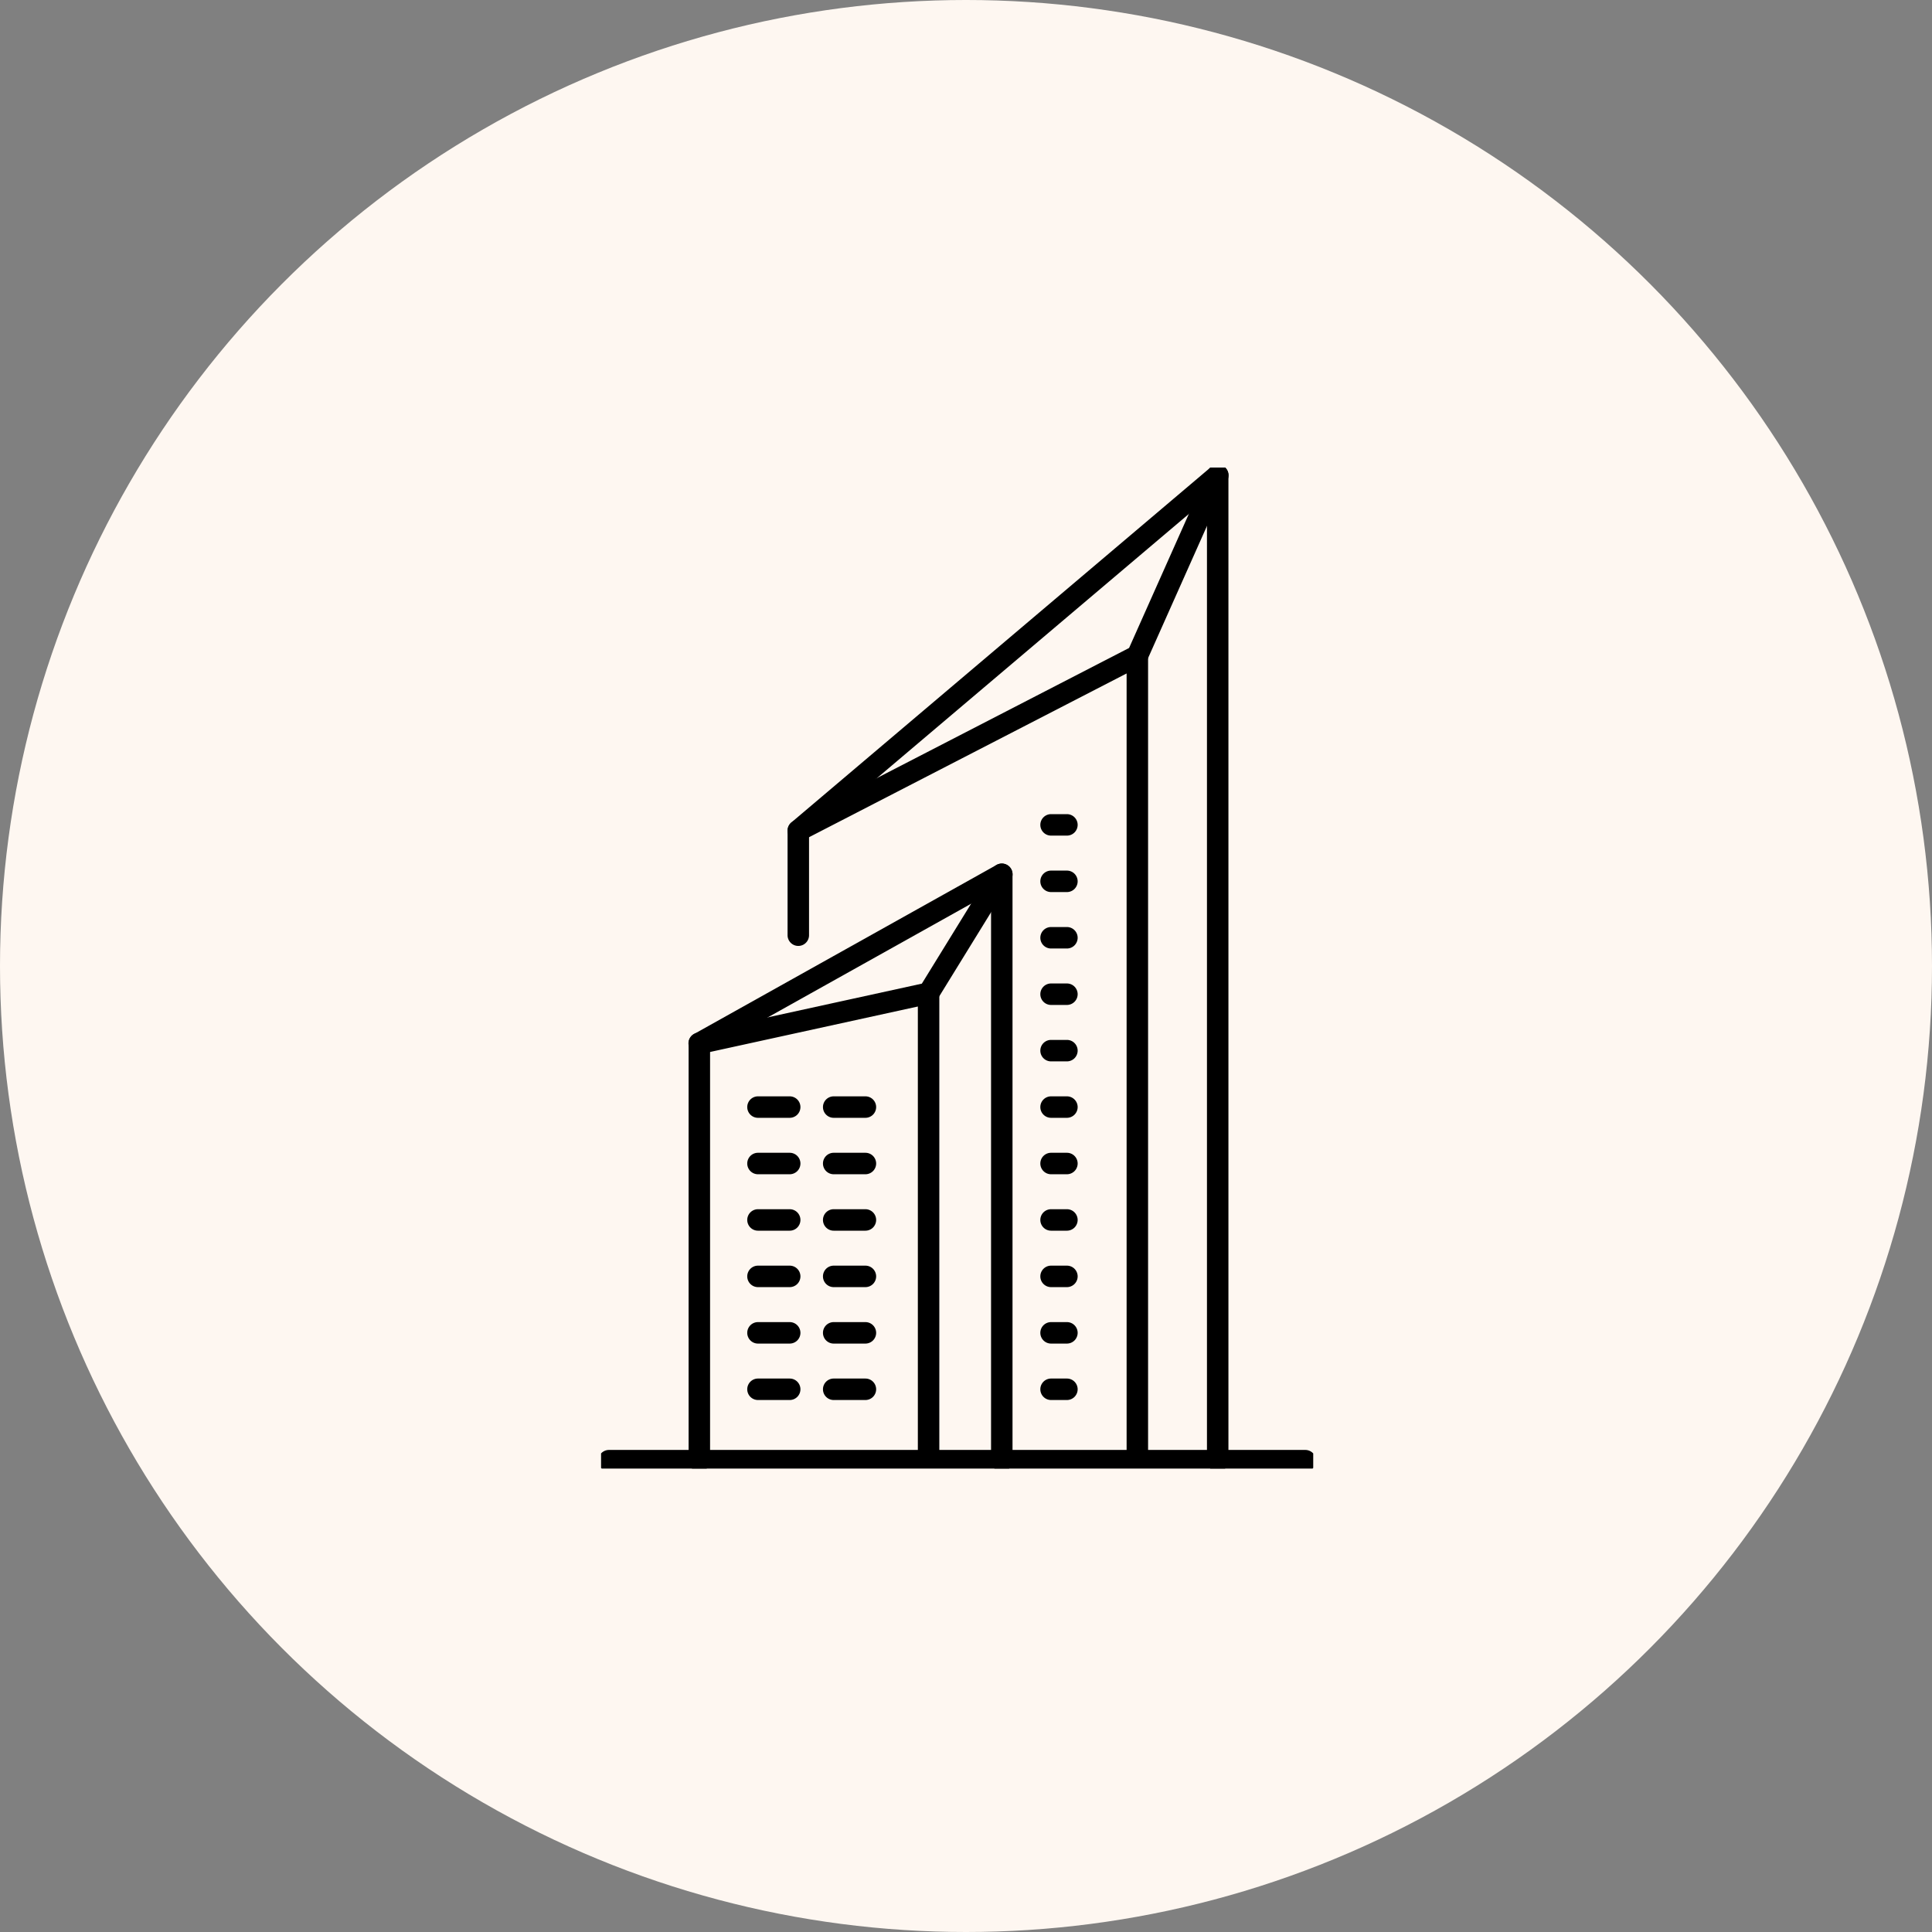
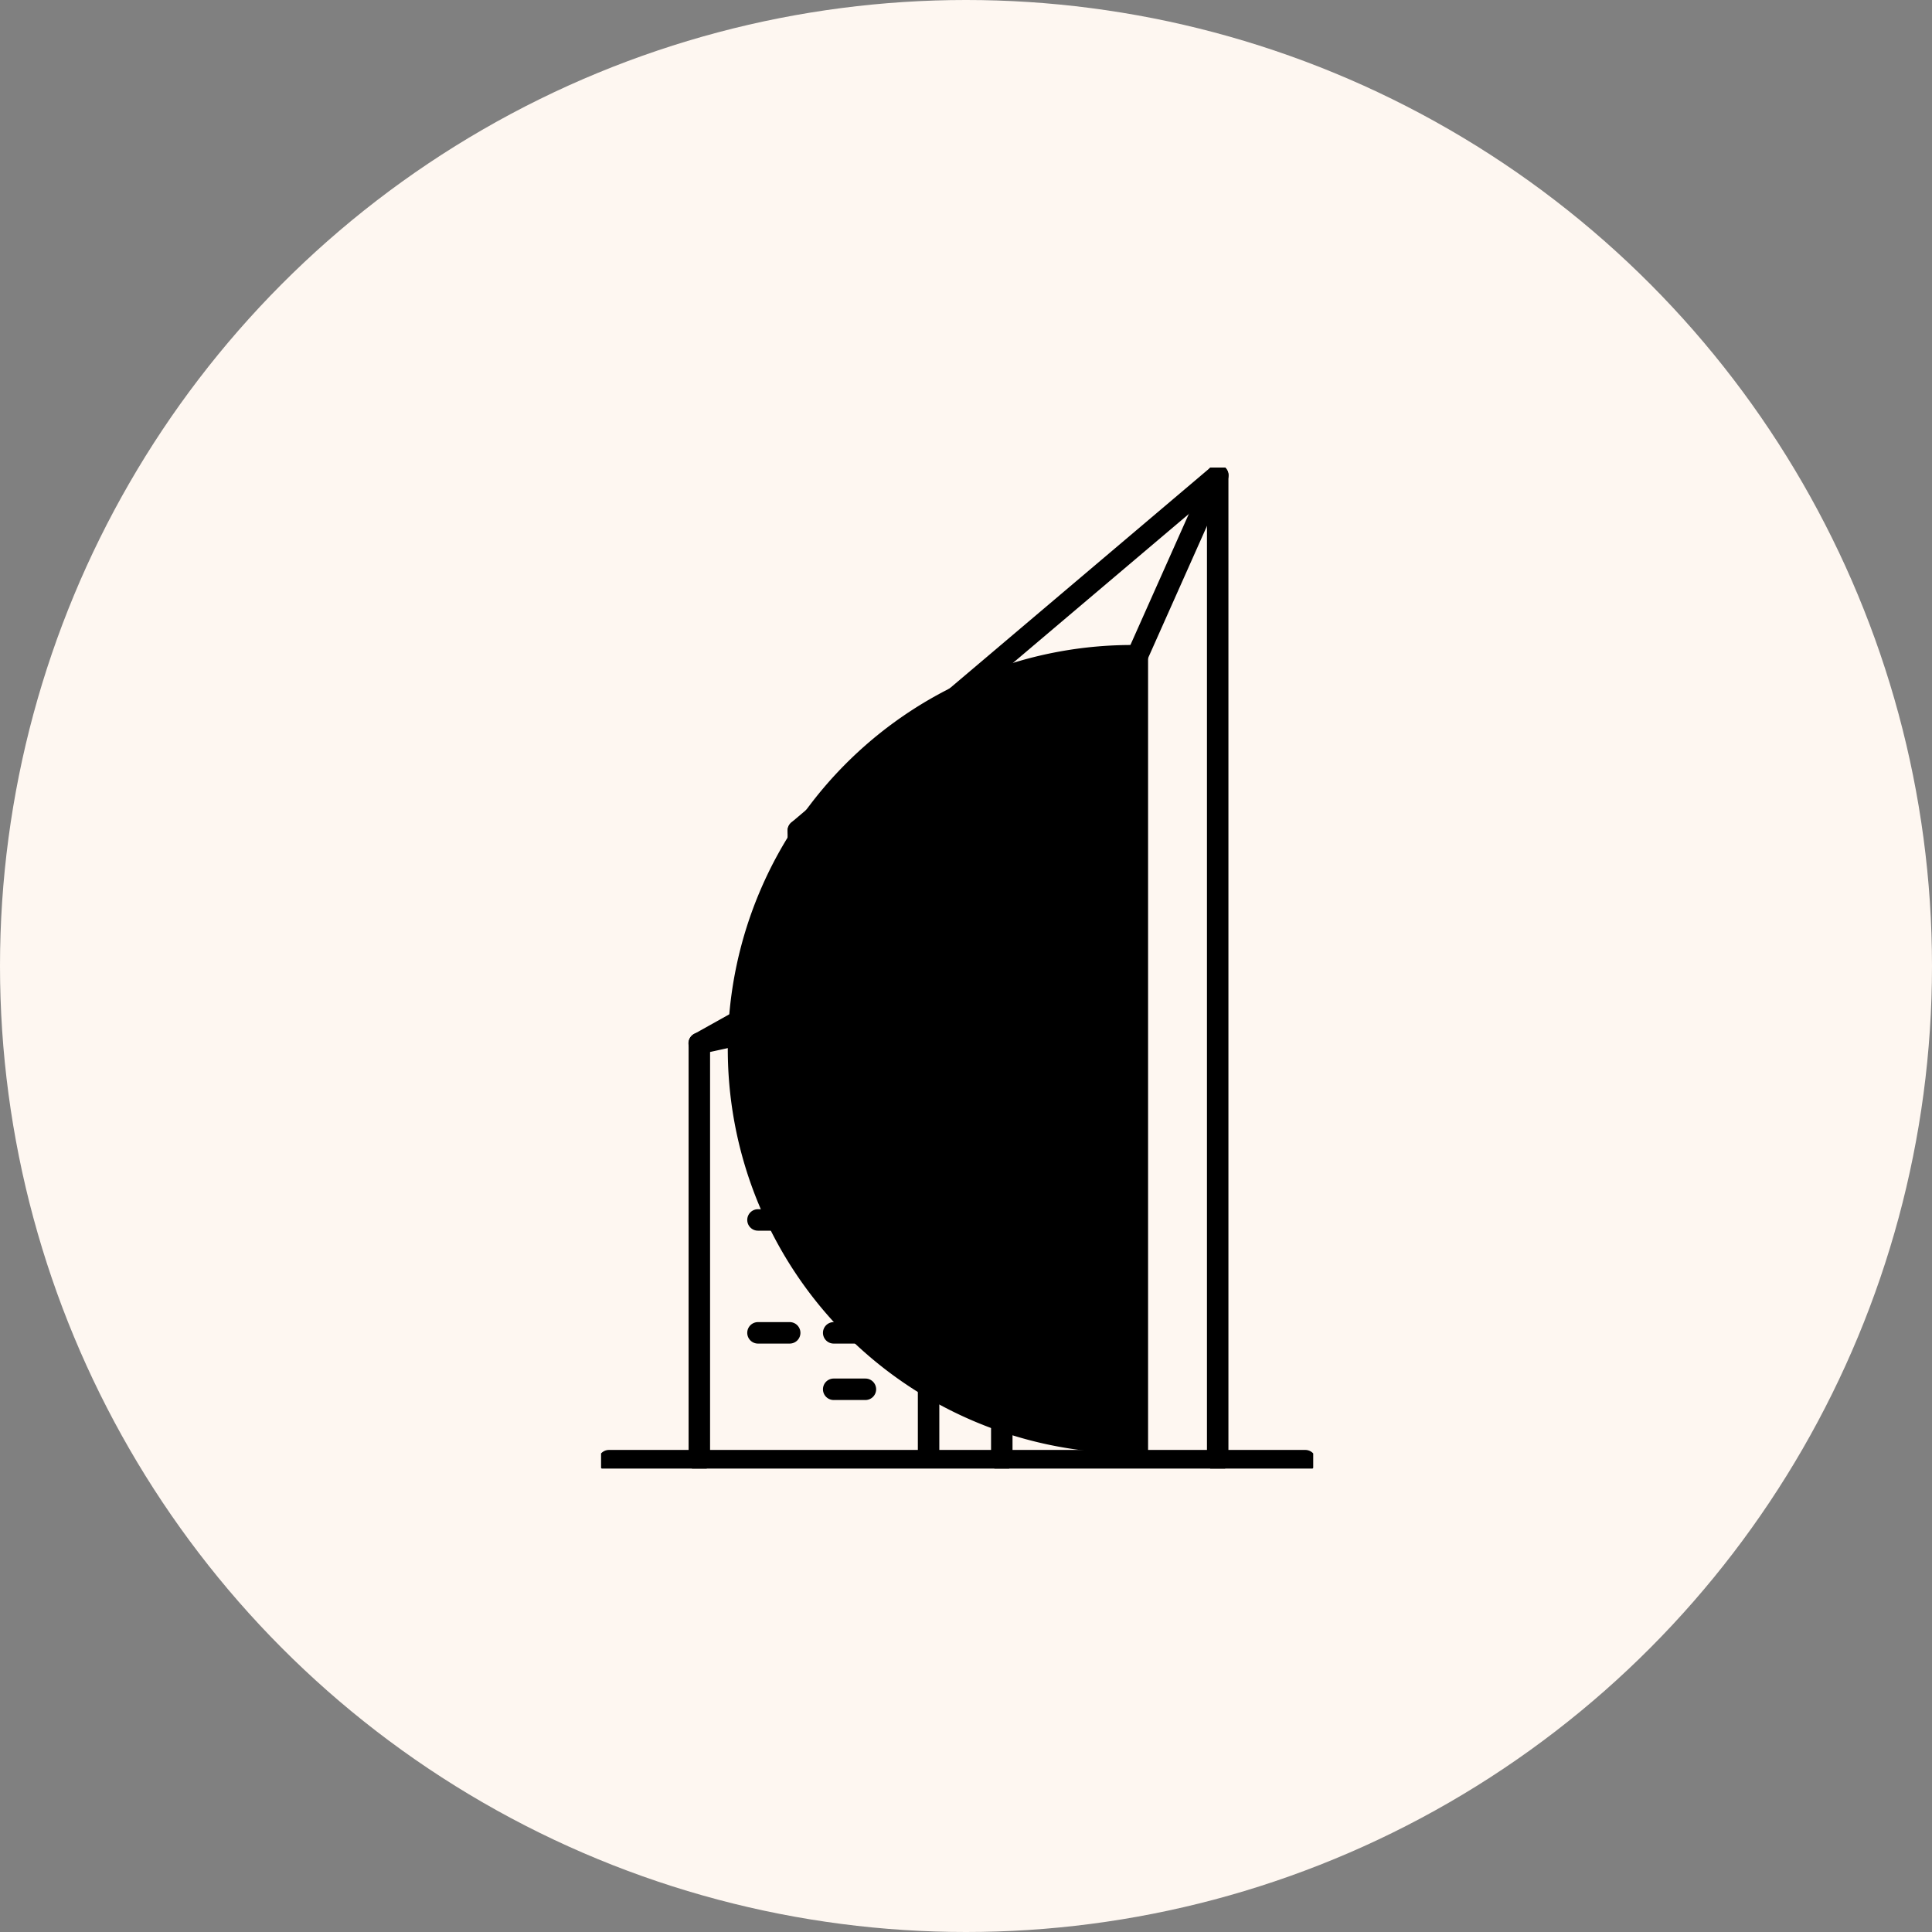
<svg xmlns="http://www.w3.org/2000/svg" width="90" height="90" viewBox="0 0 90 90">
  <rect x="0" y="0" width="90" height="90" fill="#808080" stroke="none" />
  <defs>
    <clipPath id="clip-path">
      <rect id="長方形_8199" data-name="長方形 8199" width="33.175" height="46.634" fill="none" stroke="#707070" stroke-width="1" />
    </clipPath>
  </defs>
  <g id="グループ_20788" data-name="グループ 20788" transform="translate(8935 9295)">
    <g id="グループ_20787" data-name="グループ 20787" transform="translate(-9135 -14035)">
      <circle id="楕円形_62" data-name="楕円形 62" cx="45" cy="45" r="45" transform="translate(200 4740)" fill="#fef7f1" />
      <g id="グループ_20760" data-name="グループ 20760" transform="translate(228 4761.779)">
        <g id="グループ_20755" data-name="グループ 20755">
          <g id="グループ_20754" data-name="グループ 20754" clip-path="url(#clip-path)">
            <path id="線_49" data-name="線 49" d="M32.437.5H0A.5.5,0,0,1-.5,0,.5.5,0,0,1,0-.5H32.437a.5.5,0,0,1,.5.5A.5.5,0,0,1,32.437.5Z" transform="translate(0.369 46.265)" />
            <path id="パス_108192" data-name="パス 108192" d="M32.694,104.816a.5.5,0,0,1-.5-.5V77.852L19.105,85.168v19.148a.5.5,0,0,1-1,0V84.875a.5.5,0,0,1,.256-.436L32.45,76.564a.5.5,0,0,1,.744.436v27.316A.5.5,0,0,1,32.694,104.816Z" transform="translate(-14.027 -58.051)" />
          </g>
        </g>
        <path id="線_50" data-name="線 50" d="M1.477.5H0A.5.5,0,0,1-.5,0,.5.5,0,0,1,0-.5H1.477a.5.5,0,0,1,.5.5A.5.5,0,0,1,1.477.5Z" transform="translate(7.31 29.793)" />
        <path id="線_51" data-name="線 51" d="M1.477.5H0A.5.5,0,0,1-.5,0,.5.5,0,0,1,0-.5H1.477a.5.5,0,0,1,.5.5A.5.5,0,0,1,1.477.5Z" transform="translate(10.837 29.793)" />
        <path id="線_52" data-name="線 52" d="M1.477.5H0A.5.5,0,0,1-.5,0,.5.5,0,0,1,0-.5H1.477a.5.5,0,0,1,.5.5A.5.5,0,0,1,1.477.5Z" transform="translate(7.31 32.422)" />
        <path id="線_53" data-name="線 53" d="M1.477.5H0A.5.5,0,0,1-.5,0,.5.5,0,0,1,0-.5H1.477a.5.5,0,0,1,.5.5A.5.5,0,0,1,1.477.5Z" transform="translate(10.837 32.422)" />
        <path id="線_54" data-name="線 54" d="M1.477.5H0A.5.5,0,0,1-.5,0,.5.5,0,0,1,0-.5H1.477a.5.5,0,0,1,.5.5A.5.5,0,0,1,1.477.5Z" transform="translate(7.31 35.051)" />
        <path id="線_55" data-name="線 55" d="M1.477.5H0A.5.5,0,0,1-.5,0,.5.5,0,0,1,0-.5H1.477a.5.5,0,0,1,.5.5A.5.5,0,0,1,1.477.5Z" transform="translate(10.837 35.051)" />
-         <path id="線_56" data-name="線 56" d="M1.477.5H0A.5.5,0,0,1-.5,0,.5.5,0,0,1,0-.5H1.477a.5.5,0,0,1,.5.5A.5.5,0,0,1,1.477.5Z" transform="translate(7.31 37.68)" />
        <path id="線_57" data-name="線 57" d="M1.477.5H0A.5.5,0,0,1-.5,0,.5.5,0,0,1,0-.5H1.477a.5.5,0,0,1,.5.5A.5.5,0,0,1,1.477.5Z" transform="translate(10.837 37.68)" />
        <path id="線_58" data-name="線 58" d="M1.477.5H0A.5.5,0,0,1-.5,0,.5.5,0,0,1,0-.5H1.477a.5.5,0,0,1,.5.5A.5.5,0,0,1,1.477.5Z" transform="translate(7.31 40.31)" />
        <path id="線_59" data-name="線 59" d="M1.477.5H0A.5.5,0,0,1-.5,0,.5.5,0,0,1,0-.5H1.477a.5.5,0,0,1,.5.5A.5.5,0,0,1,1.477.5Z" transform="translate(10.837 40.31)" />
-         <path id="線_60" data-name="線 60" d="M1.477.5H0A.5.5,0,0,1-.5,0,.5.5,0,0,1,0-.5H1.477a.5.5,0,0,1,.5.5A.5.5,0,0,1,1.477.5Z" transform="translate(7.31 42.939)" />
        <path id="線_61" data-name="線 61" d="M1.477.5H0A.5.5,0,0,1-.5,0,.5.5,0,0,1,0-.5H1.477a.5.5,0,0,1,.5.5A.5.5,0,0,1,1.477.5Z" transform="translate(10.837 42.939)" />
        <path id="パス_108193" data-name="パス 108193" d="M18.6,85.375a.5.5,0,0,1-.106-.989L28.97,82.094l3.3-5.356a.5.5,0,0,1,.852.524L29.71,82.8a.5.5,0,0,1-.319.226L18.712,85.363A.5.5,0,0,1,18.6,85.375Z" transform="translate(-14.027 -58.051)" />
        <g id="グループ_20757" data-name="グループ 20757">
          <g id="グループ_20756" data-name="グループ 20756" clip-path="url(#clip-path)">
            <path id="線_62" data-name="線 62" d="M0,22.033a.5.5,0,0,1-.5-.5V0A.5.5,0,0,1,0-.5.5.5,0,0,1,.5,0V21.533A.5.5,0,0,1,0,22.033Z" transform="translate(15.257 24.486)" />
          </g>
        </g>
        <path id="線_63" data-name="線 63" d="M.738.5H0A.5.5,0,0,1-.5,0,.5.5,0,0,1,0-.5H.738a.5.5,0,0,1,.5.5A.5.5,0,0,1,.738.5Z" transform="translate(20.963 29.793)" />
        <path id="線_64" data-name="線 64" d="M.738.5H0A.5.5,0,0,1-.5,0,.5.5,0,0,1,0-.5H.738a.5.5,0,0,1,.5.5A.5.5,0,0,1,.738.5Z" transform="translate(20.963 32.422)" />
        <path id="線_65" data-name="線 65" d="M.738.5H0A.5.5,0,0,1-.5,0,.5.5,0,0,1,0-.5H.738a.5.5,0,0,1,.5.5A.5.5,0,0,1,.738.5Z" transform="translate(20.963 35.051)" />
        <path id="線_66" data-name="線 66" d="M.738.5H0A.5.5,0,0,1-.5,0,.5.5,0,0,1,0-.5H.738a.5.5,0,0,1,.5.5A.5.5,0,0,1,.738.5Z" transform="translate(20.963 24.535)" />
        <path id="線_67" data-name="線 67" d="M.738.5H0A.5.5,0,0,1-.5,0,.5.5,0,0,1,0-.5H.738a.5.5,0,0,1,.5.5A.5.5,0,0,1,.738.5Z" transform="translate(20.963 27.164)" />
        <path id="線_68" data-name="線 68" d="M.738.5H0A.5.5,0,0,1-.5,0,.5.5,0,0,1,0-.5H.738a.5.5,0,0,1,.5.5A.5.5,0,0,1,.738.5Z" transform="translate(20.963 21.906)" />
-         <path id="線_69" data-name="線 69" d="M.738.5H0A.5.5,0,0,1-.5,0,.5.5,0,0,1,0-.5H.738a.5.5,0,0,1,.5.5A.5.5,0,0,1,.738.5Z" transform="translate(20.963 16.647)" />
        <path id="線_70" data-name="線 70" d="M.738.5H0A.5.5,0,0,1-.5,0,.5.5,0,0,1,0-.5H.738a.5.5,0,0,1,.5.5A.5.5,0,0,1,.738.5Z" transform="translate(20.963 19.277)" />
        <path id="線_71" data-name="線 71" d="M.738.5H0A.5.5,0,0,1-.5,0,.5.5,0,0,1,0-.5H.738a.5.5,0,0,1,.5.5A.5.5,0,0,1,.738.5Z" transform="translate(20.963 37.68)" />
        <path id="線_72" data-name="線 72" d="M.738.5H0A.5.5,0,0,1-.5,0,.5.5,0,0,1,0-.5H.738a.5.5,0,0,1,.5.5A.5.5,0,0,1,.738.5Z" transform="translate(20.963 40.31)" />
        <path id="線_73" data-name="線 73" d="M.738.5H0A.5.5,0,0,1-.5,0,.5.5,0,0,1,0-.5H.738a.5.5,0,0,1,.5.5A.5.5,0,0,1,.738.5Z" transform="translate(20.963 42.939)" />
        <g id="グループ_20759" data-name="グループ 20759">
          <g id="グループ_20758" data-name="グループ 20758" clip-path="url(#clip-path)">
            <path id="パス_108194" data-name="パス 108194" d="M56.875,47.9a.5.5,0,0,1-.5-.5V2.579l-18.537,15.7v4.638a.5.5,0,1,1-1,0V18.047a.5.5,0,0,1,.177-.382L56.552,1.118a.5.5,0,0,1,.823.382V47.4A.5.5,0,0,1,56.875,47.9Z" transform="translate(-28.15 -1.131)" />
            <path id="パス_108195" data-name="パス 108195" d="M37.339,18.548a.5.5,0,0,1-.23-.944L52.747,9.537,56.419,1.3a.5.5,0,1,1,.913.407l-3.744,8.4a.5.5,0,0,1-.227.241L37.568,18.492A.5.5,0,0,1,37.339,18.548Z" transform="translate(-28.15 -1.131)" />
-             <path id="線_74" data-name="線 74" d="M0,37.654a.5.5,0,0,1-.5-.5V0A.5.5,0,0,1,0-.5.5.5,0,0,1,.5,0V37.154A.5.5,0,0,1,0,37.654Z" transform="translate(24.982 8.769)" />
+             <path id="線_74" data-name="線 74" d="M0,37.654a.5.5,0,0,1-.5-.5A.5.5,0,0,1,0-.5.5.5,0,0,1,.5,0V37.154A.5.5,0,0,1,0,37.654Z" transform="translate(24.982 8.769)" />
          </g>
        </g>
      </g>
    </g>
  </g>
</svg>